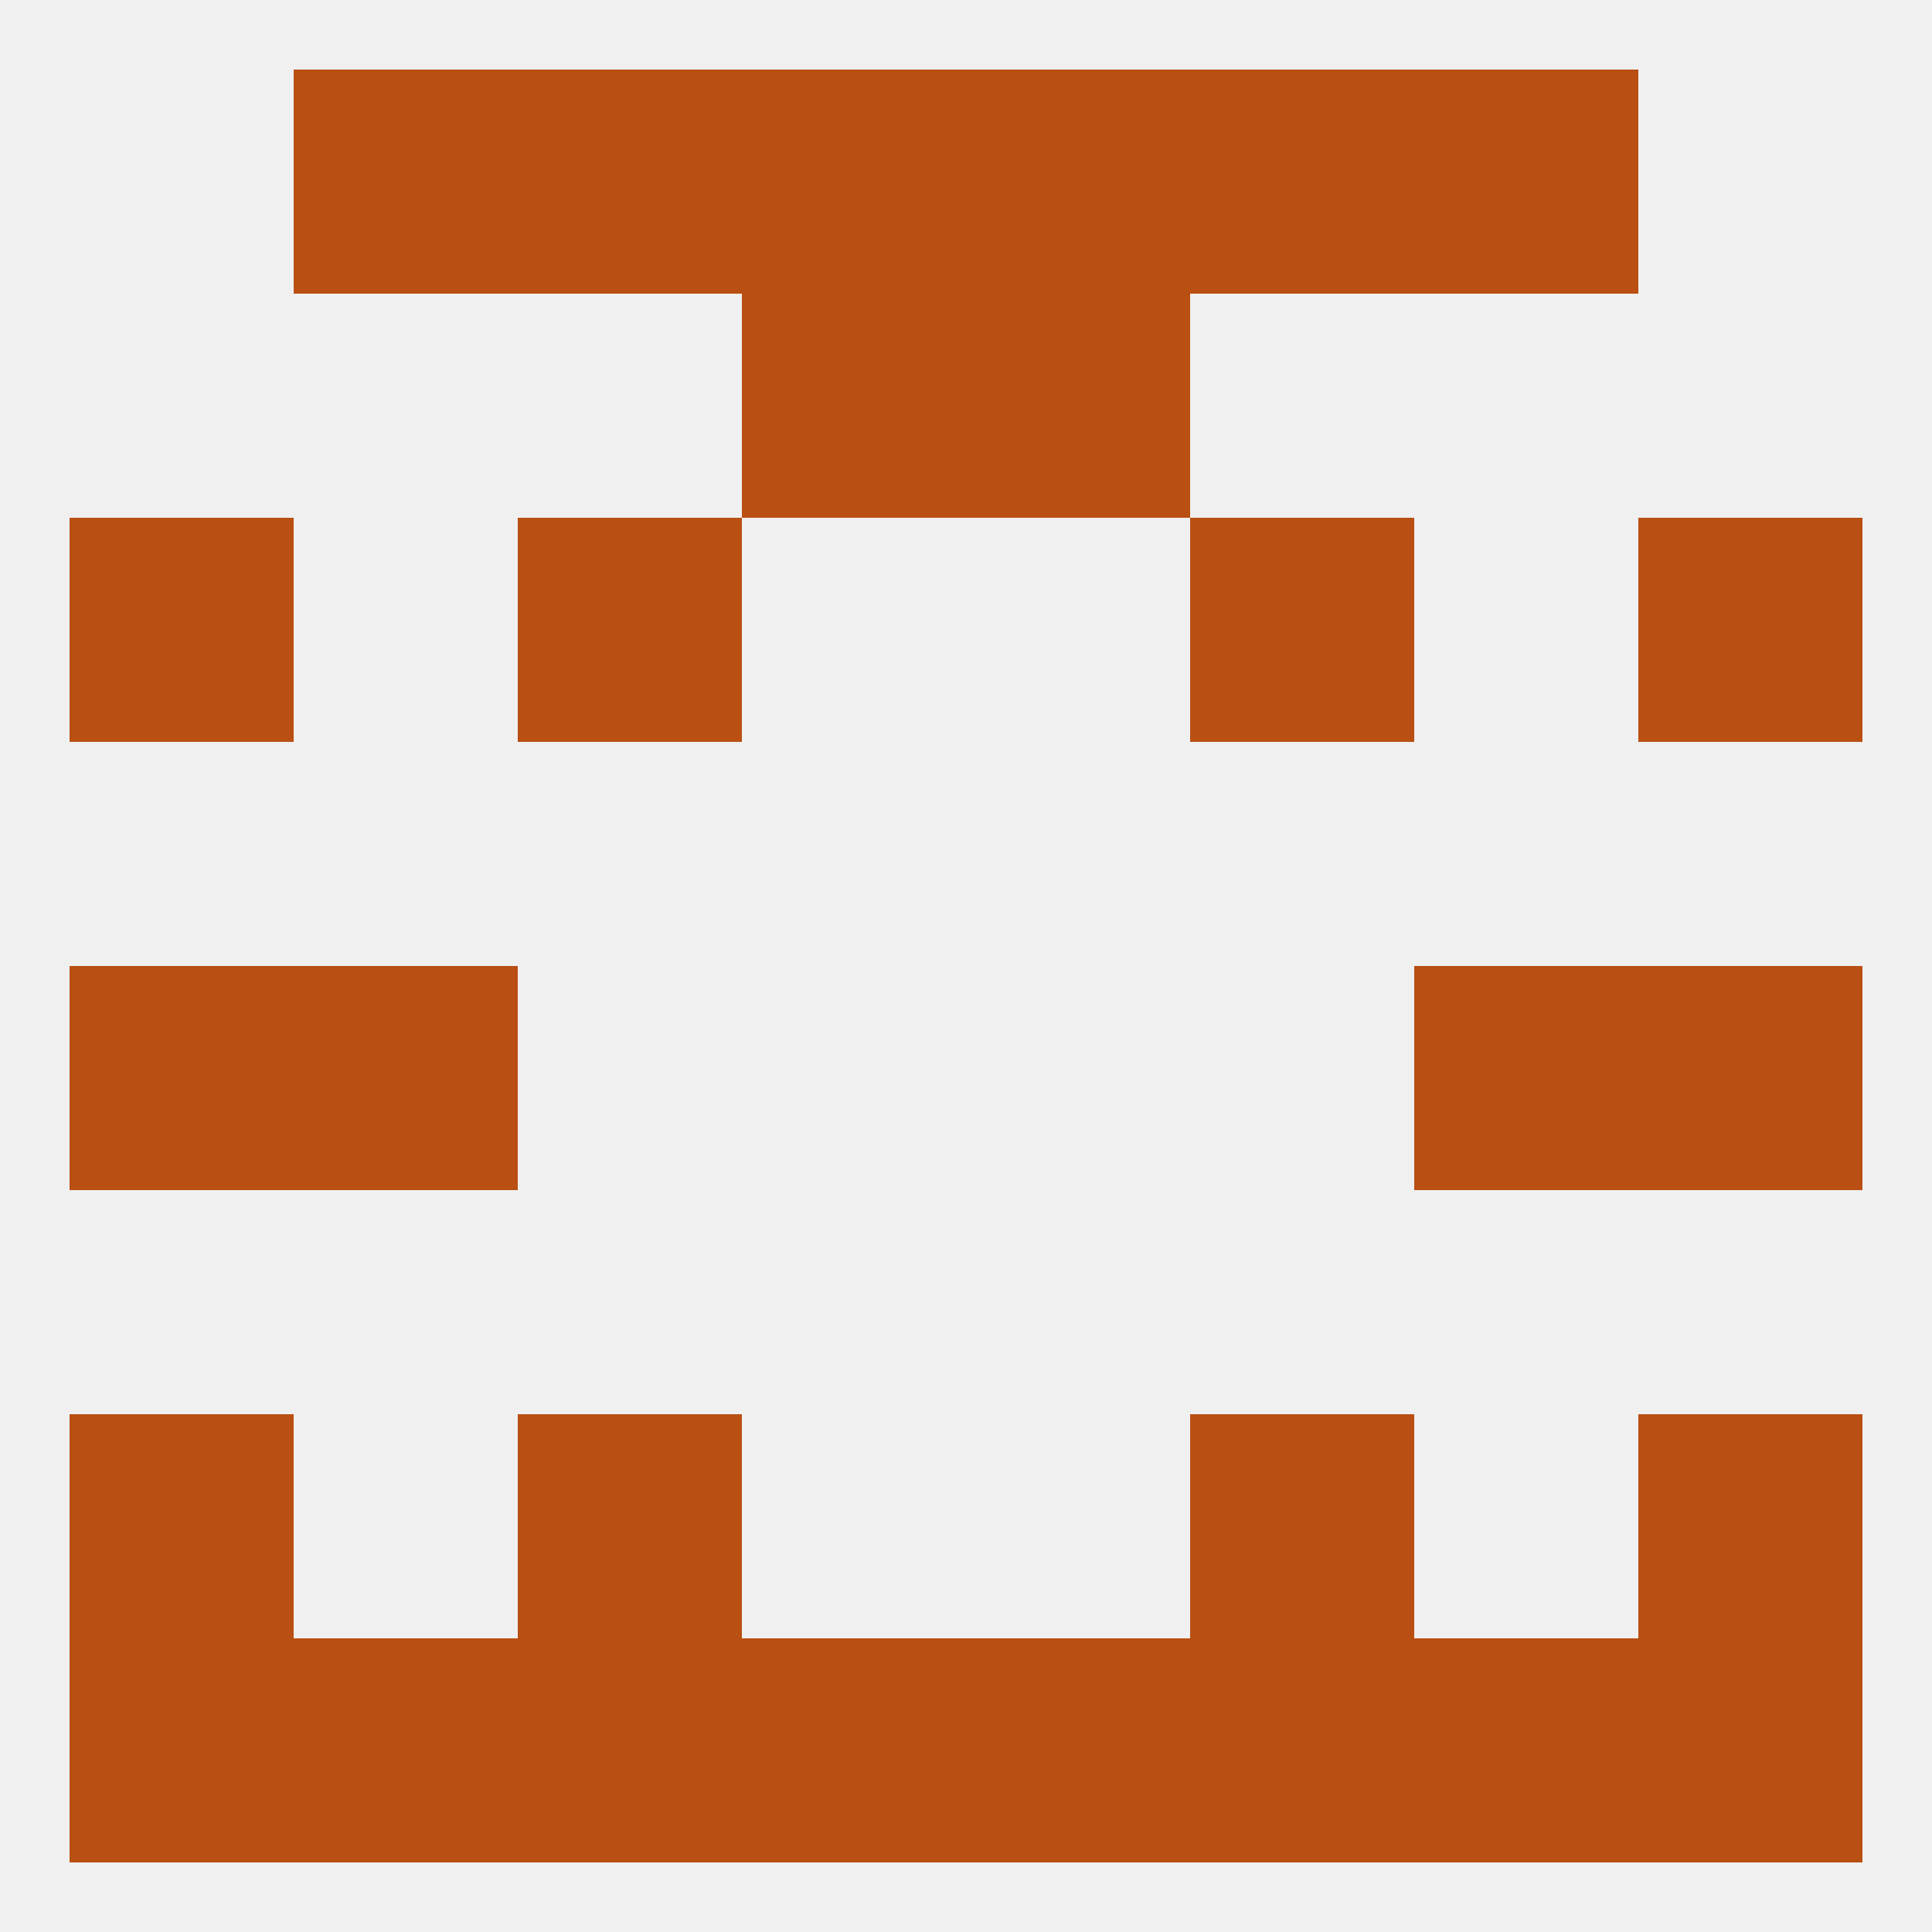
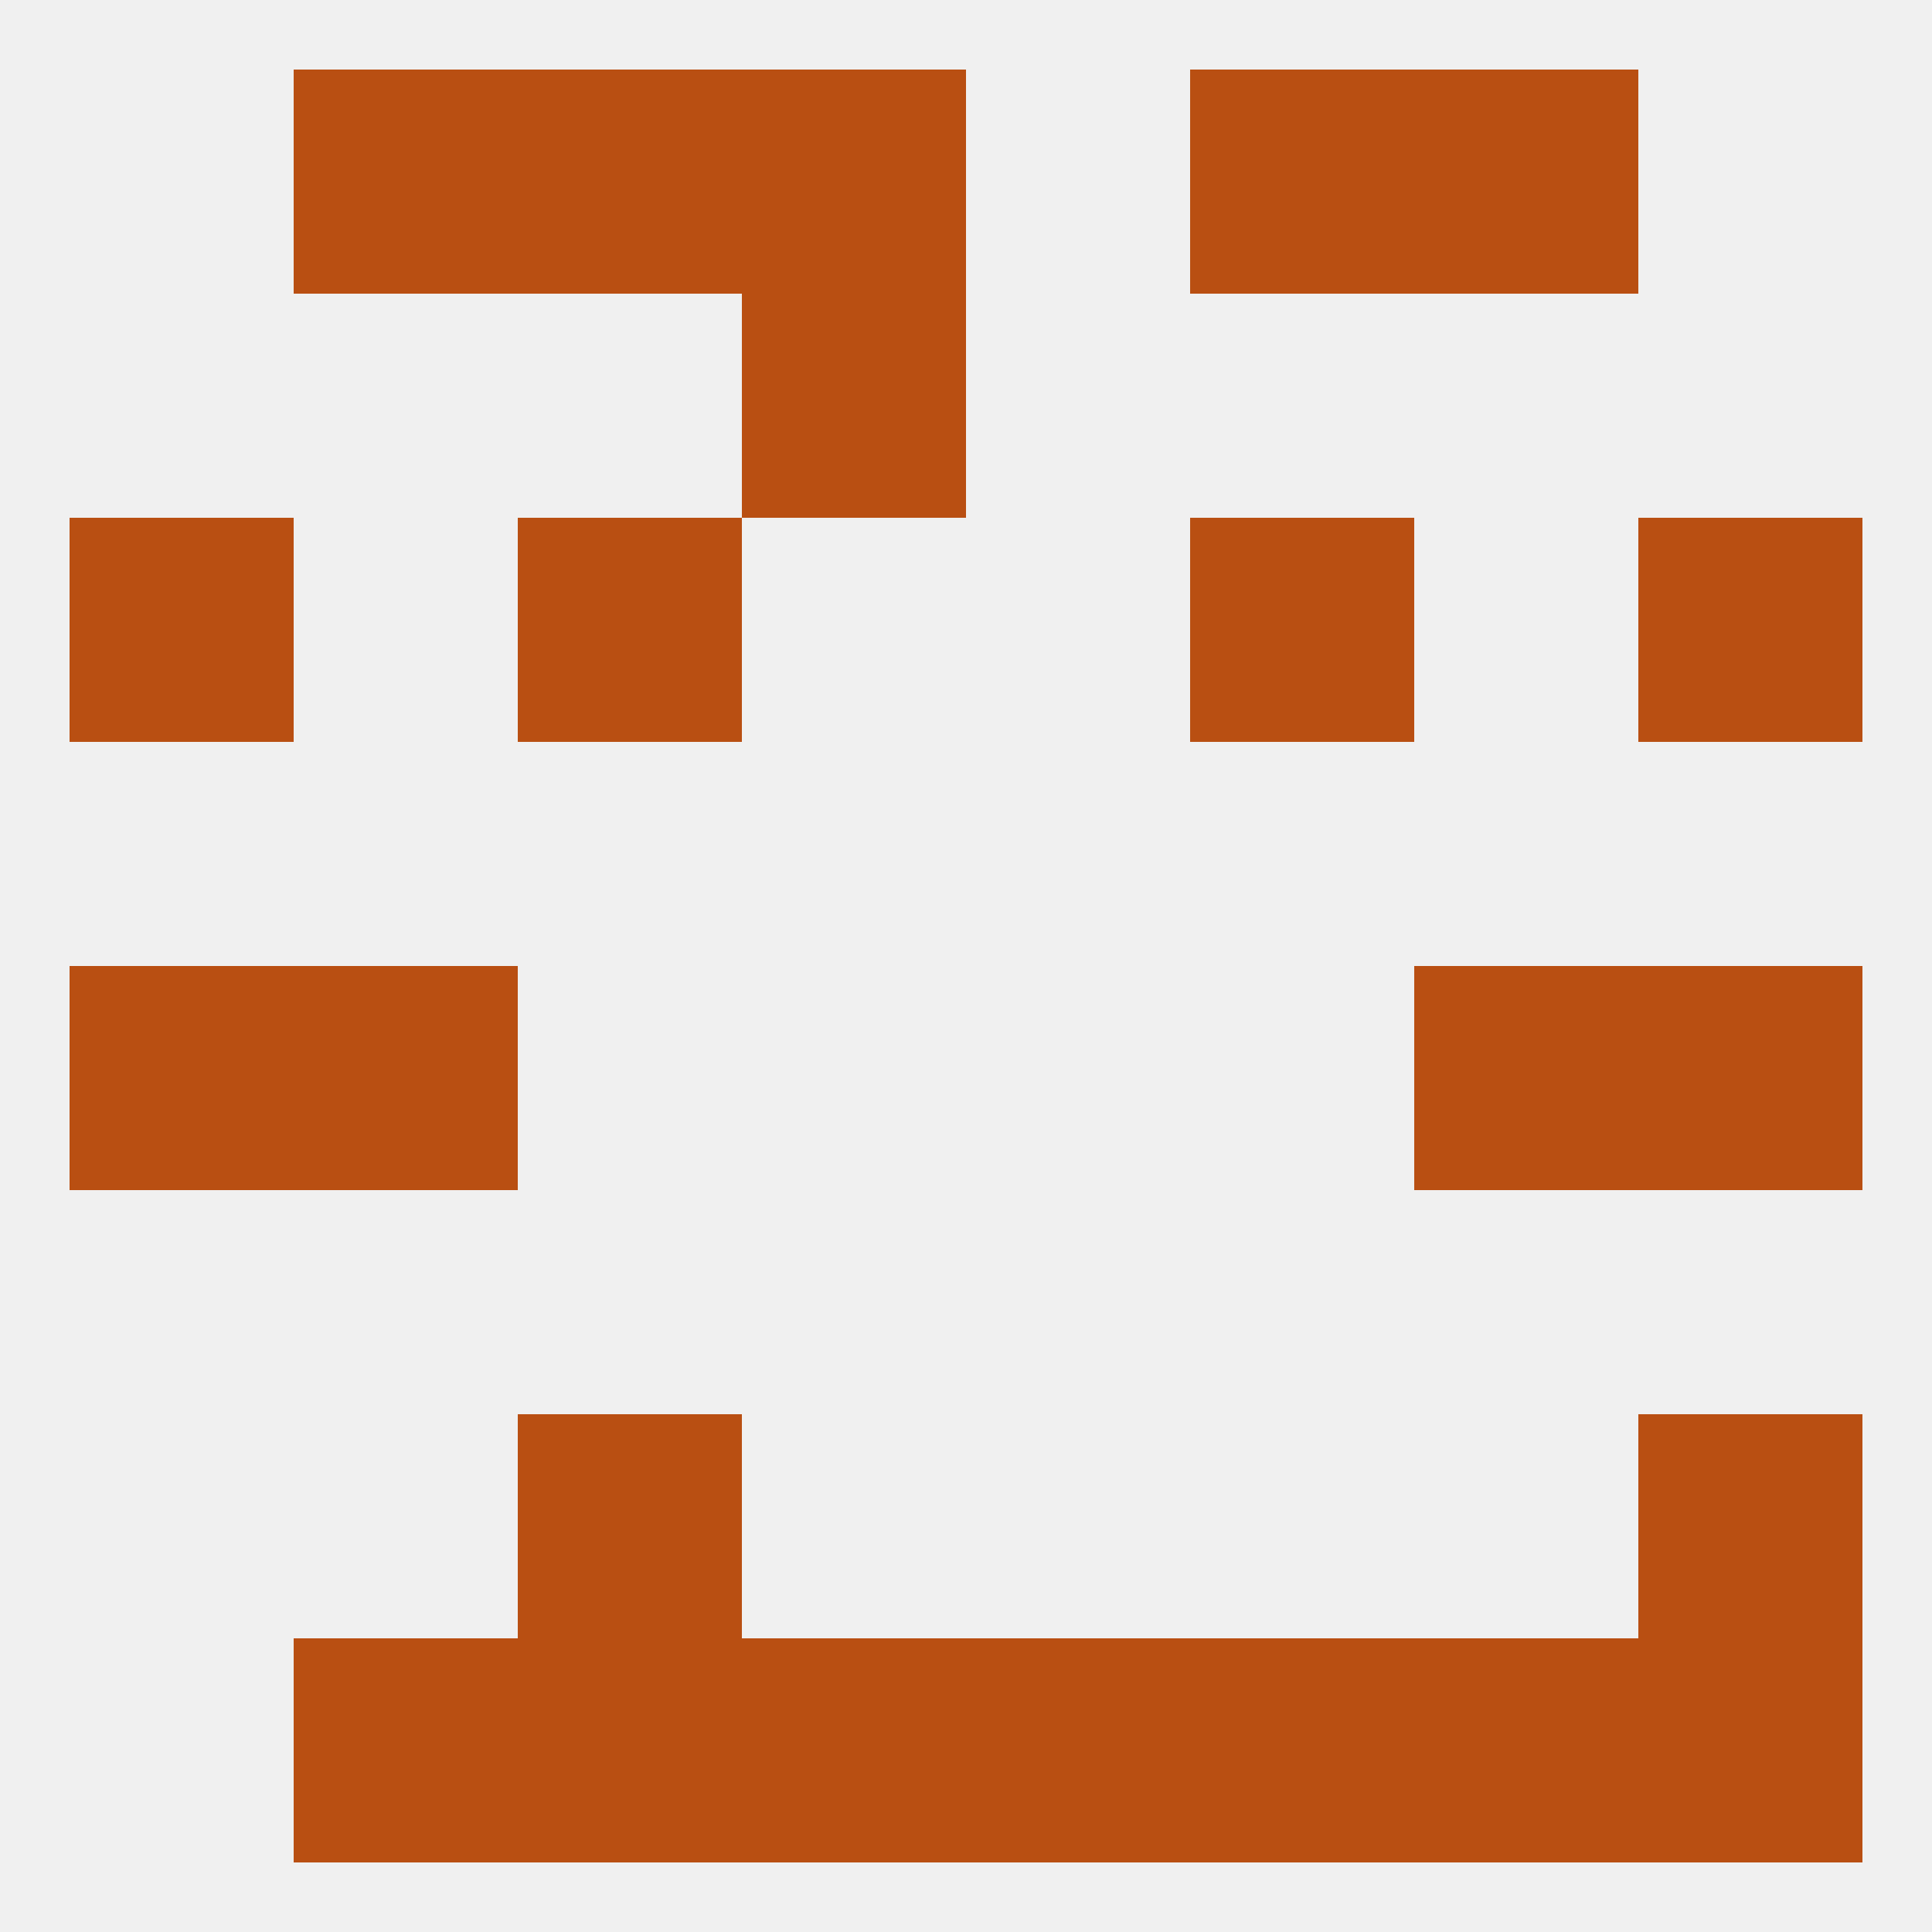
<svg xmlns="http://www.w3.org/2000/svg" version="1.1" baseprofile="full" width="250" height="250" viewBox="0 0 250 250">
  <rect width="100%" height="100%" fill="rgba(240,240,240,255)" />
  <rect x="96" y="9" width="29" height="29" fill="rgba(185,79,18,255)" />
-   <rect x="125" y="9" width="29" height="29" fill="rgba(185,79,18,255)" />
  <rect x="38" y="9" width="29" height="29" fill="rgba(185,79,18,255)" />
  <rect x="183" y="9" width="29" height="29" fill="rgba(185,79,18,255)" />
  <rect x="67" y="9" width="29" height="29" fill="rgba(185,79,18,255)" />
  <rect x="154" y="9" width="29" height="29" fill="rgba(185,79,18,255)" />
  <rect x="38" y="212" width="29" height="29" fill="rgba(185,79,18,255)" />
  <rect x="183" y="212" width="29" height="29" fill="rgba(185,79,18,255)" />
  <rect x="96" y="212" width="29" height="29" fill="rgba(185,79,18,255)" />
  <rect x="125" y="212" width="29" height="29" fill="rgba(185,79,18,255)" />
  <rect x="67" y="212" width="29" height="29" fill="rgba(185,79,18,255)" />
  <rect x="154" y="212" width="29" height="29" fill="rgba(185,79,18,255)" />
-   <rect x="9" y="212" width="29" height="29" fill="rgba(185,79,18,255)" />
  <rect x="212" y="212" width="29" height="29" fill="rgba(185,79,18,255)" />
-   <rect x="9" y="183" width="29" height="29" fill="rgba(185,79,18,255)" />
  <rect x="212" y="183" width="29" height="29" fill="rgba(185,79,18,255)" />
  <rect x="67" y="183" width="29" height="29" fill="rgba(185,79,18,255)" />
-   <rect x="154" y="183" width="29" height="29" fill="rgba(185,79,18,255)" />
  <rect x="212" y="125" width="29" height="29" fill="rgba(185,79,18,255)" />
  <rect x="38" y="125" width="29" height="29" fill="rgba(185,79,18,255)" />
  <rect x="183" y="125" width="29" height="29" fill="rgba(185,79,18,255)" />
  <rect x="9" y="125" width="29" height="29" fill="rgba(185,79,18,255)" />
  <rect x="212" y="67" width="29" height="29" fill="rgba(185,79,18,255)" />
  <rect x="67" y="67" width="29" height="29" fill="rgba(185,79,18,255)" />
  <rect x="154" y="67" width="29" height="29" fill="rgba(185,79,18,255)" />
  <rect x="9" y="67" width="29" height="29" fill="rgba(185,79,18,255)" />
  <rect x="96" y="38" width="29" height="29" fill="rgba(185,79,18,255)" />
-   <rect x="125" y="38" width="29" height="29" fill="rgba(185,79,18,255)" />
</svg>